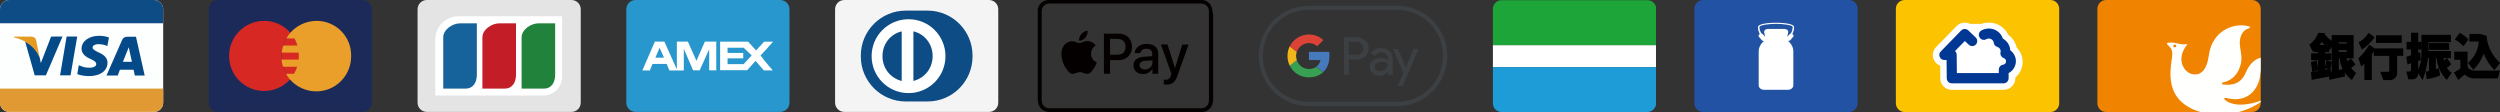
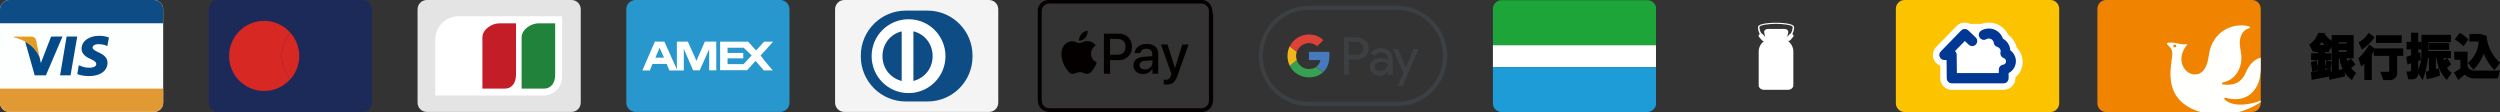
<svg xmlns="http://www.w3.org/2000/svg" xmlns:xlink="http://www.w3.org/1999/xlink" version="1.1" id="レイヤー_1" x="0px" y="0px" viewBox="0 0 504.35 22.6" style="enable-background:new 0 0 504.35 22.6;" xml:space="preserve">
  <rect x="0" y="0" width="504.35" height="22.6" fill="#333333" stroke="none" />
  <style type="text/css">
	.st0{fill:#3D4043;}
	.st1{fill:#4779BD;}
	.st2{fill:#38A052;}
	.st3{fill:#F0B61A;}
	.st4{fill:#DC4336;}
	.st5{fill:#040000;}
	.st6{fill:#FDFEFE;}
	.st7{fill:#044A88;}
	.st8{fill:#E39C20;}
	.st9{fill:#0E4C86;}
	.st10{fill:#E19A33;}
	.st11{fill:#F4F4F5;}
	.st12{fill:#FFFFFF;}
	.st13{fill:#E4E4E4;}
	.st14{fill:#16629A;}
	.st15{fill:#C31D27;}
	.st16{fill:#21823B;}
	.st17{fill:#2797CD;}
	.st18{fill-rule:evenodd;clip-rule:evenodd;fill:#FFFFFF;}
	.st19{fill:#1C2A59;}
	.st20{fill:#D82824;}
	.st21{fill:#EB9F2B;}
	.st22{clip-path:url(#SVGID_00000111189511489375412120000011457130622314441392_);fill:#FFFFFF;}
	.st23{clip-path:url(#SVGID_00000124145612805896545450000010123706086012314293_);fill:#1DA539;}
	.st24{clip-path:url(#SVGID_00000115505887856992566410000005530080066481218974_);fill:#1D9CD8;}
	.st25{fill:#2252A3;}
	.st26{fill:none;}
	.st27{fill:#FCC300;}
	.st28{fill:#003894;}
	.st29{clip-path:url(#SVGID_00000127727914346747111100000006676315768272582847_);fill:#F08300;}
	
		.st30{clip-path:url(#SVGID_00000052071997431142640030000000126238531146038412_);fill-rule:evenodd;clip-rule:evenodd;fill:#FFFFFE;}
</style>
  <g>
    <path class="st0" d="M281.86,1.17h-17.8c-5.57,0-10.12,4.55-10.12,10.12s4.55,10.12,10.12,10.12h17.8   c5.57,0,10.12-4.55,10.12-10.12S287.43,1.17,281.86,1.17z M288.41,17.84c-0.87,0.87-1.84,1.54-2.97,1.99   c-1.13,0.49-2.37,0.71-3.61,0.71h-17.8c-1.24,0-2.45-0.26-3.61-0.71c-1.09-0.45-2.11-1.13-2.97-1.99   c-0.87-0.87-1.54-1.84-1.99-2.97c-0.49-1.13-0.71-2.37-0.71-3.61s0.26-2.45,0.71-3.61c0.45-1.09,1.13-2.11,1.99-2.97   c0.87-0.87,1.84-1.54,2.97-1.99c1.13-0.49,2.37-0.71,3.61-0.71h17.8c1.24,0,2.45,0.26,3.61,0.71c1.09,0.45,2.11,1.13,2.97,1.99   c0.87,0.87,1.54,1.84,1.99,2.97c0.49,1.13,0.71,2.37,0.71,3.61s-0.26,2.45-0.71,3.61C289.95,15.99,289.28,17.01,288.41,17.84z" />
    <path class="st0" d="M273.7,7.53h-2.56v7.53h0.98V12l0,0h1.62c0.64,0,1.2-0.23,1.66-0.64s0.71-0.98,0.71-1.62s-0.23-1.17-0.71-1.58   C274.9,7.71,274.34,7.53,273.7,7.53z M274.68,10.69c-0.26,0.26-0.56,0.38-0.98,0.38h-1.62V8.43h1.62c0.38,0,0.71,0.11,0.98,0.41   c0.26,0.26,0.38,0.56,0.38,0.9C275.05,10.12,274.9,10.42,274.68,10.69z" />
    <path class="st0" d="M278.59,9.71c-0.9,0-1.62,0.34-2.07,1.02l0.87,0.53c0.3-0.45,0.75-0.68,1.28-0.68c0.38,0,0.68,0.11,0.94,0.34   c0.26,0.23,0.41,0.53,0.41,0.87v0.26c-0.38-0.23-0.83-0.3-1.43-0.3c-0.68,0-1.2,0.15-1.62,0.49c-0.41,0.3-0.6,0.75-0.6,1.28   c0,0.49,0.19,0.94,0.56,1.28s0.87,0.49,1.43,0.49c0.68,0,1.2-0.3,1.62-0.9h0.04v0.68h0.94v-3.2c0-0.68-0.23-1.2-0.64-1.58   C279.91,9.9,279.31,9.71,278.59,9.71z M279.49,13.92c-0.3,0.3-0.68,0.45-1.09,0.45c-0.3,0-0.53-0.08-0.75-0.26   c-0.23-0.15-0.34-0.38-0.34-0.64s0.11-0.53,0.41-0.71c0.26-0.19,0.6-0.3,0.98-0.3c0.53,0,0.98,0.11,1.28,0.38   C279.98,13.25,279.83,13.62,279.49,13.92z" />
    <polygon class="st0" points="283.63,13.62 283.6,13.62 282.05,9.9 281,9.9 283.14,14.75 281.94,17.35 282.96,17.35 286.19,9.9    285.14,9.9  " />
    <path class="st1" d="M268.13,10.46h-4.06v1.66h2.33c-0.11,0.56-0.41,1.02-0.87,1.35l0,0l0,0l1.39,1.09   c0.83-0.75,1.28-1.88,1.28-3.2C268.21,11.06,268.21,10.76,268.13,10.46z" />
    <path class="st2" d="M265.53,13.51c-0.38,0.26-0.9,0.41-1.47,0.41c-1.13,0-2.11-0.75-2.45-1.81l0,0l0,0l-1.43,1.13   c0.71,1.43,2.18,2.37,3.88,2.37c1.17,0,2.14-0.38,2.86-1.05l0,0l0,0l0,0L265.53,13.51L265.53,13.51z" />
    <path class="st3" d="M261.62,12.12c-0.08-0.26-0.15-0.53-0.15-0.83s0.04-0.56,0.15-0.83l-1.43-1.13c-0.3,0.6-0.45,1.24-0.45,1.96   c0,0.71,0.15,1.35,0.45,1.96l0,0L261.62,12.12L261.62,12.12z" />
    <path class="st4" d="M264.07,8.69c0.64,0,1.2,0.23,1.66,0.64l1.24-1.24c-0.75-0.71-1.73-1.13-2.9-1.13c-1.69,0-3.16,0.98-3.88,2.37   l1.43,1.13C262,9.44,262.94,8.69,264.07,8.69z" />
  </g>
  <g>
    <path class="st5" d="M218.98,7.58c0.3-0.38,0.49-0.9,0.45-1.39c-0.45,0.04-0.98,0.3-1.28,0.68c-0.26,0.34-0.53,0.87-0.45,1.35   C218.19,8.22,218.68,7.96,218.98,7.58z" />
    <g>
      <path class="st5" d="M244.6,2.46c0-0.23,0-0.45-0.08-0.68c-0.04-0.23-0.11-0.41-0.23-0.64c-0.11-0.19-0.23-0.38-0.38-0.53    s-0.34-0.3-0.53-0.38c-0.19-0.11-0.41-0.15-0.64-0.23c-0.19,0-0.41-0.04-0.64-0.04c-0.11,0-0.19,0-0.3,0s-0.23,0-0.38,0H212.5    c-0.11,0-0.23,0-0.38,0c-0.11,0-0.19,0-0.3,0c-0.23,0-0.45,0.04-0.68,0.08s-0.41,0.11-0.64,0.23c-0.19,0.11-0.38,0.23-0.53,0.38    s-0.3,0.34-0.38,0.53c-0.11,0.19-0.15,0.41-0.23,0.64c0,0.19,0,0.41,0,0.64c0,0.11,0,0.19,0,0.3s0,0.23,0,0.38V19.4    c0,0.11,0,0.23,0,0.38c0,0.11,0,0.19,0,0.3c0,0.23,0.04,0.45,0.08,0.68s0.11,0.41,0.23,0.64c0.11,0.19,0.23,0.38,0.38,0.53    s0.34,0.3,0.53,0.38c0.19,0.11,0.41,0.15,0.64,0.23c0.23,0.04,0.45,0.04,0.68,0.08c0.11,0,0.19,0,0.3,0s0.23,0,0.38,0h28.94    c0.11,0,0.23,0,0.38,0c0.11,0,0.19,0,0.3,0c0.23,0,0.45-0.04,0.68-0.08c0.23-0.04,0.41-0.11,0.64-0.23    c0.19-0.11,0.38-0.23,0.53-0.38s0.3-0.34,0.38-0.53c0.11-0.19,0.15-0.41,0.23-0.64c0.04-0.23,0.04-0.45,0.08-0.68    c0-0.11,0-0.19,0-0.3s0-0.23,0-0.38V3.14c0-0.11,0-0.23,0-0.38C244.64,2.69,244.64,2.58,244.6,2.46z M243.89,19.4    c0,0.11,0,0.23,0,0.38c0,0.11,0,0.19,0,0.3c0,0.19,0,0.38-0.04,0.56c-0.04,0.15-0.08,0.3-0.15,0.41s-0.15,0.26-0.26,0.34    c-0.11,0.11-0.23,0.19-0.34,0.26s-0.26,0.11-0.41,0.15c-0.19,0.04-0.38,0.04-0.56,0.04c-0.11,0-0.19,0-0.3,0s-0.23,0-0.34,0    h-28.94l0,0c-0.11,0-0.23,0-0.34,0s-0.19,0-0.3,0c-0.15,0-0.38,0-0.56-0.04c-0.15-0.04-0.3-0.08-0.41-0.15s-0.23-0.15-0.34-0.26    s-0.19-0.23-0.26-0.34c-0.08-0.11-0.11-0.26-0.15-0.41c-0.04-0.19-0.04-0.38-0.04-0.56c0-0.11,0-0.19,0-0.3v-0.3V19.4V3.14V3.07    v-0.3c0-0.11,0-0.19,0-0.3c0-0.15,0-0.38,0.04-0.56c0.04-0.15,0.08-0.3,0.15-0.41s0.15-0.23,0.26-0.34s0.23-0.19,0.34-0.26    s0.26-0.11,0.41-0.15c0.19-0.04,0.38-0.04,0.56-0.04c0.11,0,0.19,0,0.3,0h0.34h28.94h0.34c0.11,0,0.19,0,0.3,0    c0.15,0,0.38,0,0.56,0.04c0.15,0.04,0.3,0.08,0.41,0.15s0.23,0.15,0.34,0.26s0.19,0.23,0.26,0.34s0.11,0.26,0.15,0.41    c0.04,0.19,0.04,0.38,0.04,0.56c0,0.11,0,0.19,0,0.3s0,0.23,0,0.34V19.4L243.89,19.4z" />
      <path class="st5" d="M220.11,10.82c0-1.09,0.9-1.62,0.94-1.66c-0.53-0.75-1.32-0.87-1.62-0.87c-0.71-0.04-1.32,0.41-1.69,0.41    c-0.34,0-0.87-0.38-1.43-0.38c-0.75,0-1.43,0.41-1.81,1.09c-0.79,1.32-0.19,3.31,0.56,4.4c0.38,0.53,0.79,1.13,1.39,1.09    c0.56-0.04,0.75-0.34,1.43-0.34s0.87,0.34,1.43,0.34c0.6,0,0.98-0.53,1.35-1.09c0.41-0.6,0.6-1.2,0.6-1.24    C221.23,12.59,220.11,12.14,220.11,10.82z" />
      <path class="st5" d="M225.71,6.79h-3.01v8.09h1.24v-2.75h1.73c1.58,0,2.71-1.09,2.71-2.67S227.29,6.79,225.71,6.79z M225.37,11.04    h-1.43v-3.2h1.43c1.09,0,1.69,0.56,1.69,1.62C227.07,10.48,226.46,11.04,225.37,11.04z" />
      <path class="st5" d="M231.36,8.86c-1.47,0-2.37,0.79-2.45,1.84h1.13c0.11-0.53,0.53-0.87,1.24-0.87c0.75,0,1.17,0.38,1.17,1.05    v0.45l-1.62,0.11c-1.39,0.08-2.18,0.71-2.18,1.73c0,1.05,0.79,1.77,1.96,1.77c0.79,0,1.51-0.41,1.84-1.05h0.04v0.98h1.17v-4.06    C233.69,9.61,232.79,8.86,231.36,8.86z M232.49,12.66c0,0.75-0.68,1.35-1.51,1.35c-0.64,0-1.09-0.34-1.09-0.87    c0-0.49,0.41-0.83,1.13-0.87l1.47-0.08L232.49,12.66L232.49,12.66z" />
      <path class="st5" d="M237.04,13.75L237.04,13.75l-1.51-4.78h-1.32l2.11,5.91c0,0-0.11,0.34-0.11,0.38    c-0.19,0.6-0.49,0.83-1.05,0.83c-0.11,0-0.3,0-0.38-0.04v0.98c0.08,0,0.38,0.04,0.49,0.04c1.2,0,1.81-0.45,2.3-1.88l2.22-6.21    h-1.28L237.04,13.75z" />
    </g>
  </g>
  <g>
    <path class="st6" d="M31.04,22.58H1.88C0.83,22.58,0,21.75,0,20.7V1.88C0,0.83,0.83,0,1.88,0h29.16c1.05,0,1.88,0.83,1.88,1.88   V20.7C32.93,21.75,32.1,22.58,31.04,22.58z" />
    <g>
      <path class="st7" d="M12.12,15.2l1.32-7.83h2.14l-1.35,7.83H12.12z" />
      <path class="st7" d="M21.98,7.56c-0.41-0.15-1.09-0.34-1.92-0.34c-2.11,0-3.57,1.05-3.61,2.6c0,1.13,1.05,1.77,1.88,2.11    c0.83,0.38,1.09,0.64,1.09,0.98c0,0.53-0.68,0.75-1.28,0.75c-0.87,0-1.32-0.11-1.99-0.41l-0.26-0.08l-0.3,1.77    c0.49,0.23,1.43,0.41,2.37,0.41c2.26,0,3.69-1.05,3.73-2.67c0-0.9-0.56-1.58-1.81-2.11c-0.75-0.38-1.2-0.6-1.2-0.98    c0-0.34,0.38-0.68,1.2-0.68c0.71,0,1.2,0.15,1.58,0.3l0.19,0.08L21.98,7.56z" />
-       <path class="st7" d="M27.43,7.41h-1.66c-0.53,0-0.9,0.15-1.13,0.64l-3.16,7.19h2.26c0,0,0.38-0.98,0.45-1.17h2.75    c0.08,0.26,0.26,1.17,0.26,1.17h1.99L27.43,7.41z M24.8,12.46c0.19-0.45,0.87-2.18,0.87-2.18c0,0.04,0.19-0.45,0.3-0.75l0.15,0.68    c0,0,0.41,1.88,0.49,2.26H24.8V12.46z" />
      <path class="st7" d="M10.31,7.38l-2.07,5.34l-0.23-1.09c-0.38-1.24-1.62-2.6-2.94-3.27L7,15.2h2.26l3.35-7.83L10.31,7.38z" />
    </g>
    <path class="st8" d="M6.28,7.38H2.86L2.82,7.53c2.67,0.64,4.44,2.22,5.19,4.1L7.26,8.01C7.11,7.56,6.74,7.41,6.28,7.38" />
    <path class="st9" d="M32.93,4.7H0V1.88C0,0.83,0.83,0,1.88,0h29.16c1.05,0,1.88,0.83,1.88,1.88V4.7H32.93z" />
    <path class="st10" d="M0,17.87h32.93v2.82c0,1.05-0.83,1.88-1.88,1.88H1.88C0.83,22.58,0,21.75,0,20.7V17.87z" />
  </g>
  <g>
    <path class="st11" d="M199.51,22.58h-29.16c-1.05,0-1.88-0.83-1.88-1.88V1.88c0-1.05,0.83-1.88,1.88-1.88h29.16   c1.05,0,1.88,0.83,1.88,1.88V20.7C201.39,21.75,200.57,22.58,199.51,22.58z" />
    <path class="st9" d="M187.13,20.47h-4.4c-5,0-9.07-4.06-9.07-9.07v-0.19c0-5,4.06-9.07,9.07-9.07h4.4c5,0,9.07,4.06,9.07,9.07v0.19   C196.2,16.41,192.14,20.47,187.13,20.47z" />
    <path class="st12" d="M183.29,3.88c-4.1,0-7.45,3.31-7.45,7.45c0,4.1,3.31,7.45,7.45,7.45c4.1,0,7.45-3.31,7.45-7.45   C190.74,7.22,187.43,3.88,183.29,3.88z M178.03,11.33c0-2.41,1.54-4.44,3.88-5v10.01C179.57,15.73,178.03,13.73,178.03,11.33z    M184.27,16.33V6.32c2.33,0.56,3.88,2.6,3.88,5S186.61,15.73,184.27,16.33z" />
  </g>
  <g>
    <path class="st13" d="M115.28,22.58H86.12c-1.05,0-1.88-0.83-1.88-1.88V1.88c0-1.05,0.83-1.88,1.88-1.88h29.16   c1.05,0,1.88,0.83,1.88,1.88V20.7C117.16,21.75,116.33,22.58,115.28,22.58z" />
    <path class="st12" d="M109.63,19.27H87.81V7.98c0-2.6,2.11-4.7,4.7-4.7h20.88V15.5C113.4,17.61,111.74,19.27,109.63,19.27z" />
-     <path class="st14" d="M93.94,17.87h-4.52V7.53c0-1.54,1.84-2.82,3.39-2.82h3.39v10.35C96.2,16.59,95.49,17.87,93.94,17.87z" />
    <path class="st15" d="M101.84,17.87h-4.52V7.53c0-1.54,1.84-2.82,3.39-2.82h3.39v10.35C104.1,16.59,103.39,17.87,101.84,17.87z" />
    <path class="st16" d="M109.75,17.87h-4.52V7.53c0-1.54,1.84-2.82,3.39-2.82H112v10.35C112,16.59,111.29,17.87,109.75,17.87z" />
  </g>
  <g>
    <path class="st17" d="M157.39,22.58h-29.16c-1.05,0-1.88-0.83-1.88-1.88V1.88c0-1.05,0.83-1.88,1.88-1.88h29.16   c1.05,0,1.88,0.83,1.88,1.88V20.7C159.28,21.75,158.41,22.58,157.39,22.58z" />
    <path class="st18" d="M140.5,12.27l-1.73-3.88h-2.22V14l-2.52-5.61h-0.94h-0.98l-2.52,5.83h1.51l0.53-1.32h1.43h1.43l0.56,1.32h2.9   V9.86l1.88,4.33h1.32l1.92-4.25v4.25h1.43v-5.8h-2.3L140.5,12.27z M133.12,11.63h-0.9l0.87-2.03v0.08l0.87,1.96h-0.84V11.63z" />
    <path class="st12" d="M153.44,11.18l1.02-1.09l1.51-1.69h-1.81l-1.62,1.77l-1.62-1.77h-5.64v5.76h5.46l1.69-1.88l1.66,1.92h1.81   l-1.51-1.77L153.44,11.18z M150.02,12.94h-3.24v-1.17h3.16v-1.09h-3.16V9.63h3.24l1.62,1.54L150.02,12.94z" />
  </g>
  <g>
    <path class="st19" d="M73.16,22.58H44c-1.05,0-1.88-0.83-1.88-1.88V1.88C42.12,0.83,42.94,0,44,0h29.16c1.05,0,1.88,0.83,1.88,1.88   V20.7C75.04,21.75,74.21,22.58,73.16,22.58z" />
    <path class="st20" d="M58.6,6.62c-1.28-1.47-3.2-2.41-5.31-2.41c-3.91,0-7.07,3.16-7.07,7.07s3.16,7.07,7.07,7.07   c2.11,0,3.99-0.94,5.31-2.41c-1.09-1.24-1.77-2.86-1.77-4.67S57.51,7.86,58.6,6.62z" />
    <path class="st20" d="M58.6,6.62c-1.09,1.24-1.77,2.86-1.77,4.67s0.68,3.42,1.77,4.67c1.09-1.24,1.77-2.86,1.77-4.67   S59.69,7.86,58.6,6.62z" />
-     <path class="st21" d="M63.87,4.21c-2.11,0-3.99,0.94-5.31,2.41c-0.3,0.34-0.56,0.71-0.79,1.13h1.62c0.26,0.45,0.45,0.9,0.6,1.43   h-2.86c-0.15,0.45-0.26,0.94-0.3,1.43h3.42c0.04,0.23,0.04,0.45,0.04,0.71c0,0.23,0,0.49-0.04,0.71h-3.46   c0.04,0.49,0.15,0.94,0.3,1.43h2.86c-0.15,0.49-0.38,0.98-0.64,1.43H57.7c0.23,0.41,0.49,0.79,0.79,1.13   c1.28,1.47,3.2,2.41,5.31,2.41c3.91,0,7.04-3.16,7.04-7.07C70.94,7.38,67.78,4.21,63.87,4.21L63.87,4.21z" />
  </g>
  <g>
    <path d="M470.39,7.08h4.44v4.69h-1.42c0.05,0.22,0.1,0.41,0.15,0.56l0.74-0.52l0.89,1.23l-0.88,0.67c0.28,0.38,0.62,0.72,1,1.01   l-0.84,1.42c-0.6-0.44-1.09-0.96-1.46-1.56l0.08,0.82l-3.16,0.71l-0.07-0.66l-3.5,0.66l-0.14-1.56l1.41-0.26v-0.12l-1.18,0.31   c-0.03-0.66-0.12-1.31-0.27-1.94l1.19-0.34c0.11,0.5,0.2,1,0.26,1.49v-1.55h-1.38v-1.39h1.38v-0.24h-0.76v-0.27   c-0.06,0.06-0.15,0.13-0.27,0.21l-0.72-1.43c0.84-0.61,1.45-1.42,1.83-2.41l1.34,0.09l-0.03,0.2c0.37,0.52,0.82,0.96,1.37,1.32   L470.39,7.08L470.39,7.08z M468.39,8.44c-0.11,0.2-0.25,0.41-0.44,0.63h0.97C468.73,8.88,468.55,8.67,468.39,8.44z M470.39,9.36   l-0.27,0.68l-0.21-0.14v0.62h-0.86v0.24h1.23v1.39h-1.23v1.34c0.11-0.47,0.19-0.91,0.23-1.32l1.08,0.25   c-0.03,0.44-0.09,0.92-0.21,1.43l0.09,0.64l0.15-0.05L470.39,9.36L470.39,9.36z M469.05,14.04l0.79-0.14l-0.79-0.1V14.04z    M471.83,8.52v0.26h1.6V8.52H471.83z M471.83,10.13v0.34h1.6v-0.34H471.83z M471.83,11.78v2.34l0.78-0.19   c-0.34-0.66-0.54-1.37-0.6-2.15C472.01,11.78,471.83,11.78,471.83,11.78z" />
    <path d="M477.96,9.01l1.06,0.75h5.81v1.51h-1.23v3.53c-0.01,0.37-0.15,0.68-0.42,0.94s-0.58,0.4-0.94,0.41h-1.42l-0.64-1.66h1.67   c0.11-0.02,0.16-0.08,0.16-0.19v-3.03h-3.11v-0.92c-0.14,0.25-0.28,0.47-0.41,0.66v5.13h-1.51v-3.28l-0.63,0.56l-0.57-1.68   C476.65,10.97,477.38,10.06,477.96,9.01z M477.85,6.63l1.19,0.88c-0.68,1.02-1.54,1.85-2.56,2.49l-0.65-1.44   C476.65,8.09,477.32,7.44,477.85,6.63z M479.34,7.12h5.19v1.54h-5.19V7.12z" />
    <path d="M488.5,7.02h5.94v1.49h-4.53v1.78h4.53v1.44h-0.76l0.83,1.24l-0.87,0.72c0.26,0.4,0.57,0.74,0.95,1.02l-0.99,1.43   c-1.17-1.23-1.85-2.7-2.06-4.42h-0.13v2.23l0.59-0.21l0.27,1.47c-0.87,0.37-1.78,0.62-2.72,0.76l-0.17-1.54l0.62-0.09v-2.62h-0.19   c-0.16,1.53-0.52,3.01-1.08,4.45l-0.88-1.41v0.13c-0.01,0.3-0.12,0.55-0.33,0.77c-0.21,0.21-0.47,0.33-0.77,0.35h-0.89l-0.41-1.58   h0.6c0.11-0.01,0.19-0.05,0.26-0.12c0.06-0.07,0.1-0.16,0.1-0.27v-1.28l-0.73,0.25l-0.24-1.54l0.97-0.33V9.97h-0.91V8.45h0.91V6.6   h1.44v1.85h0.62v1.53h-0.62v0.69l0.42-0.14l0.1,1.59l-0.52,0.17v1.76c0.49-1.07,0.7-2.21,0.65-3.4L488.5,7.02L488.5,7.02z    M490,8.69h4.1v1.37H490V8.69z M492.97,11.73c0.01,0.16,0.03,0.31,0.06,0.46l0.59-0.46H492.97z" />
    <path d="M495.12,10.43h2.68v2.85c0.02,0.25,0.13,0.45,0.33,0.6c0.32,0.24,0.68,0.36,1.1,0.36h5.12l-0.46,1.58h-4.66   c-0.77,0-1.44-0.26-2.01-0.78l-1.29,1.1l-0.86-1.51l1.29-0.82v-1.75h-1.23L495.12,10.43L495.12,10.43z M495.21,7.96l1.02-1.33   c0.68,0.35,1.26,0.8,1.75,1.33l-1,1.38C496.46,8.78,495.87,8.32,495.21,7.96z M498.19,6.84h2.16l1.28,0.38   c0.09,1.07,0.37,2.07,0.84,3c0.47,0.94,1.1,1.76,1.9,2.46l-1.16,1.47c-0.94-0.99-1.65-2.09-2.15-3.32   c-0.45,1.24-1.14,2.32-2.08,3.23l-1.11-1.37c1.33-1.12,2.06-2.56,2.19-4.31h-1.88L498.19,6.84L498.19,6.84z" />
  </g>
  <g>
    <defs>
      <path id="SVGID_1_" d="M332.32,22.6h-29.37c-0.98,0-1.77-0.79-1.77-1.73V1.77c0-0.94,0.79-1.73,1.77-1.73h29.41    c0.98,0,1.77,0.79,1.77,1.77v19.07C334.08,21.81,333.29,22.6,332.32,22.6z" />
    </defs>
    <clipPath id="SVGID_00000087392926301418749550000017866866971099587485_">
      <use xlink:href="#SVGID_1_" style="overflow:visible;" />
    </clipPath>
    <path style="clip-path:url(#SVGID_00000087392926301418749550000017866866971099587485_);fill:#FFFFFF;" d="M301.18,9.1h32.9v4.44   h-32.9V9.1z" />
  </g>
  <g>
    <defs>
      <path id="SVGID_00000010284329530061562840000014075234325173884060_" d="M332.32,22.6h-29.37c-0.98,0-1.77-0.79-1.77-1.73V1.77    c0-0.94,0.79-1.73,1.77-1.73h29.41c0.98,0,1.77,0.79,1.77,1.77v19.07C334.08,21.81,333.29,22.6,332.32,22.6z" />
    </defs>
    <clipPath id="SVGID_00000107583753993102454620000018120973186392129972_">
      <use xlink:href="#SVGID_00000010284329530061562840000014075234325173884060_" style="overflow:visible;" />
    </clipPath>
    <path style="clip-path:url(#SVGID_00000107583753993102454620000018120973186392129972_);fill:#1DA539;" d="M301.18,0.04h32.9V9.1   h-32.9V0.04z" />
  </g>
  <g>
    <defs>
      <path id="SVGID_00000057871178795783509730000004458815992897277619_" d="M332.32,22.6h-29.37c-0.98,0-1.77-0.79-1.77-1.73V1.77    c0-0.94,0.79-1.73,1.77-1.73h29.41c0.98,0,1.77,0.79,1.77,1.77v19.07C334.08,21.81,333.29,22.6,332.32,22.6z" />
    </defs>
    <clipPath id="SVGID_00000159454662445803119710000005324885727491392417_">
      <use xlink:href="#SVGID_00000057871178795783509730000004458815992897277619_" style="overflow:visible;" />
    </clipPath>
    <path style="clip-path:url(#SVGID_00000159454662445803119710000005324885727491392417_);fill:#1D9CD8;" d="M301.18,13.54h32.9   v9.06h-32.9V13.54z" />
  </g>
-   <path class="st25" d="M373,22.6H343.6c-0.98,0-1.77-0.79-1.77-1.77V1.77c0-0.98,0.79-1.77,1.77-1.77H373c0.98,0,1.77,0.79,1.77,1.77  v19.07C374.73,21.81,373.94,22.6,373,22.6z" />
  <path class="st26" d="M355.59,6.92l0.45,0.53l-0.19-0.9c-0.08-0.38,0.26-0.71,0.71-0.71h3.42c0.45,0,0.79,0.34,0.71,0.71l-0.19,0.9  l0.45-0.53c0.08-0.08,0.19-0.11,0.26-0.15c0.3-0.49,0.38-1.02,0.38-1.32c0-0.41-1.99-0.64-3.35-0.64c-1.35,0-3.35,0.23-3.35,0.64  c0,0.34,0.08,0.83,0.38,1.32C355.4,6.81,355.52,6.84,355.59,6.92z" />
  <path class="st12" d="M361.16,8.12l0.6-0.71c0.15-0.15,0.08-0.38-0.11-0.49l-0.08-0.04c0.3-0.53,0.38-1.05,0.38-1.39  c0-0.86-3.05-0.9-3.65-0.9V4.7V4.59c-0.6,0-3.65,0.04-3.65,0.9c0,0.34,0.08,0.86,0.38,1.39l-0.08,0.04  c-0.19,0.11-0.23,0.34-0.11,0.49l0.6,0.71c0.11,0.11,0.3,0.19,0.45,0.15c-0.68,0.53-1.09,1.28-1.09,2.14v6.81  c0,0.49,0.49,0.9,1.09,0.9h4.81c0.6,0,1.09-0.41,1.09-0.9v-6.84c0-0.83-0.41-1.58-1.09-2.14C360.86,8.27,361.05,8.24,361.16,8.12  L361.16,8.12z M354.95,5.45c0-0.41,1.99-0.64,3.35-0.64c1.35,0,3.35,0.23,3.35,0.64c0,0.34-0.08,0.83-0.38,1.32  c-0.11,0-0.23,0.08-0.26,0.15l-0.45,0.53l0.19-0.9c0.08-0.38-0.26-0.71-0.71-0.71h-3.42c-0.45,0-0.79,0.34-0.71,0.71l0.19,0.9  l-0.45-0.53c-0.08-0.08-0.19-0.11-0.26-0.15C355.03,6.32,354.95,5.79,354.95,5.45z" />
  <path class="st27" d="M413.65,22.6h-29.41c-0.98,0-1.77-0.79-1.77-1.77V1.77c0-0.98,0.79-1.77,1.77-1.77h29.41  c0.98,0,1.77,0.79,1.77,1.77v19.07C415.42,21.81,414.63,22.6,413.65,22.6z" />
  <path class="st12" d="M392.26,11.09l4.06-4.21l0.26,0.26h3.57c0.3-0.19,0.64-0.26,1.02-0.26c1.02,0,1.84,0.79,1.96,1.77  c0.83,0.23,1.39,0.98,1.39,1.88c0,0.15,0,0.11-0.04,0.38c0.68,0.23,1.17,0.83,1.17,1.58c0,0.86-0.64,1.58-1.47,1.65v1.69h-10.45  l-0.04-4.66L392.26,11.09z" />
  <path class="st12" d="M404.21,18.13h-10.45c-1.28,0-2.33-1.05-2.33-2.33v-2.52c-0.56-0.23-1.05-0.68-1.32-1.28  c-0.38-0.86-0.15-1.88,0.49-2.52l4.1-4.21c0.71-0.75,1.84-0.9,2.75-0.45h2.26c0.49-0.19,1.02-0.26,1.54-0.26  c1.73,0,3.23,1.02,3.91,2.48c0.83,0.6,1.47,1.54,1.69,2.56c0.75,0.75,1.2,1.77,1.2,2.9c0,1.24-0.56,2.37-1.47,3.12v0.26  C406.55,17.07,405.49,18.13,404.21,18.13L404.21,18.13z M396.09,13.42h5.87c0.11-0.45,0.38-0.83,0.71-1.13  c-0.34-0.45-0.53-0.98-0.53-1.58c-0.6-0.26-1.05-0.79-1.24-1.39c-0.23,0.08-0.49,0.11-0.75,0.11h-3.08l-1.09,1.13  c0.04,0.15,0.08,0.34,0.08,0.53L396.09,13.42z" />
  <path class="st28" d="M404.21,16.81h-10.45c-0.56,0-1.02-0.45-1.02-1.02l-0.04-3.69h-0.49c-0.41,0-0.75-0.26-0.9-0.64  c-0.15-0.38-0.08-0.79,0.23-1.09l4.1-4.21c0.38-0.41,1.02-0.41,1.43-0.04l1.5,1.43c0.41,0.38,0.41,1.02,0.04,1.43  c-0.38,0.41-1.02,0.41-1.43,0.04l-0.79-0.75l-1.99,2.03c0.23,0.19,0.34,0.45,0.34,0.75l0.04,3.69h8.46v-0.68  c0-0.53,0.38-0.94,0.9-1.02c0.34-0.04,0.56-0.34,0.56-0.68c0-0.3-0.19-0.53-0.45-0.64c-0.45-0.15-0.75-0.6-0.68-1.09  c0-0.11,0-0.15,0.04-0.19c0,0,0-0.11,0-0.15c0-0.34-0.26-0.71-0.68-0.83c-0.38-0.11-0.68-0.45-0.71-0.86  c-0.08-0.64-0.9-1.05-1.47-0.71c-0.49,0.3-1.09,0.15-1.39-0.34s-0.15-1.09,0.34-1.39c0.45-0.26,0.98-0.41,1.54-0.41  c1.32,0,2.44,0.86,2.82,2.03c0.86,0.49,1.43,1.35,1.5,2.37c0.68,0.49,1.13,1.32,1.13,2.18c0,1.05-0.6,1.96-1.47,2.41v0.98  C405.23,16.36,404.78,16.81,404.21,16.81z" />
  <g>
    <defs>
      <path id="SVGID_00000160162990793057714130000017833469780386484876_" d="M454.3,22.6H424.9c-0.98,0-1.77-0.79-1.77-1.77V1.77    c0-0.98,0.79-1.77,1.77-1.77h29.41c0.98,0,1.77,0.79,1.77,1.77v19.07C456.07,21.81,455.28,22.6,454.3,22.6z" />
    </defs>
    <clipPath id="SVGID_00000118369737996079730180000016631376706894303910_">
      <use xlink:href="#SVGID_00000160162990793057714130000017833469780386484876_" style="overflow:visible;" />
    </clipPath>
    <path style="clip-path:url(#SVGID_00000118369737996079730180000016631376706894303910_);fill:#F08300;" d="M454.3,22.6H424.9   c-0.98,0-1.77-0.79-1.77-1.77V1.77c0-0.98,0.79-1.77,1.77-1.77h29.41c0.98,0,1.77,0.79,1.77,1.77v19.07   C456.07,21.81,455.28,22.6,454.3,22.6z" />
  </g>
  <g>
    <defs>
      <path id="SVGID_00000004546732070894152400000002793945357021821317_" d="M454.3,22.6H424.9c-0.98,0-1.77-0.79-1.77-1.77V1.77    c0-0.98,0.79-1.77,1.77-1.77h29.41c0.98,0,1.77,0.79,1.77,1.77v19.07C456.07,21.81,455.28,22.6,454.3,22.6z" />
    </defs>
    <clipPath id="SVGID_00000045576756798279103630000014579080654735048368_">
      <use xlink:href="#SVGID_00000004546732070894152400000002793945357021821317_" style="overflow:visible;" />
    </clipPath>
    <path style="clip-path:url(#SVGID_00000045576756798279103630000014579080654735048368_);fill-rule:evenodd;clip-rule:evenodd;fill:#FFFFFE;" d="   M438.74,9.55c-0.19,0-0.3-0.11-0.3-0.26s0.11-0.3,0.3-0.3s0.3,0.15,0.3,0.3C439.04,9.44,438.89,9.55,438.74,9.55z M457.84,11.66   c-0.38-0.08-3.12-0.83-4.74,2.9c-0.71,1.65-1.88,2.82-4.66,2.48c-0.11,0-0.19-0.08-0.19-0.15c0-0.11,0.08-0.23,0.19-0.26   c0,0,2.33-0.3,3.31-2.78c1.2-2.86-0.56-4.36,0.41-6.77c0.49-1.13,1.47-1.35,1.47-1.35c-0.08,0,0.9-0.23-0.23-0.49   c-1.96-0.45-5.72,0.15-7.3,3.99c-0.56,1.39-0.45,2.63-0.98,3.95c-0.98,2.41-2.82,1.8-3.16,1.69c-1.77-0.71-2.82-3.35-0.71-5.87   V8.91h-0.04c-0.23,0-0.71,0.08-1.13,0c-0.41-0.04-0.86-0.19-1.58-0.3c-0.6-0.04-1.28-0.04-1.35,0.15   c-0.04,0.15,0.34,0.45,0.56,0.71c0.23,0.23,0.53,0.6,0.53,1.32c0,2.07-2.37,8.8,4.85,11.54c0,0,6.43,2.56,12.86-1.65   c0.49-0.38,0.15-0.49-0.3-0.23c0,0-4.47,1.69-6.84-0.34c0-0.04-0.04-0.08-0.08-0.11v-0.11c0-0.11,0.08-0.11,0.19-0.15h0.11   c4.06,1.09,5.98-1.28,6.66-3.27c0.71-2.14-0.26-3.42,2.14-4.44C458.36,11.77,458.18,11.69,457.84,11.66" />
  </g>
</svg>